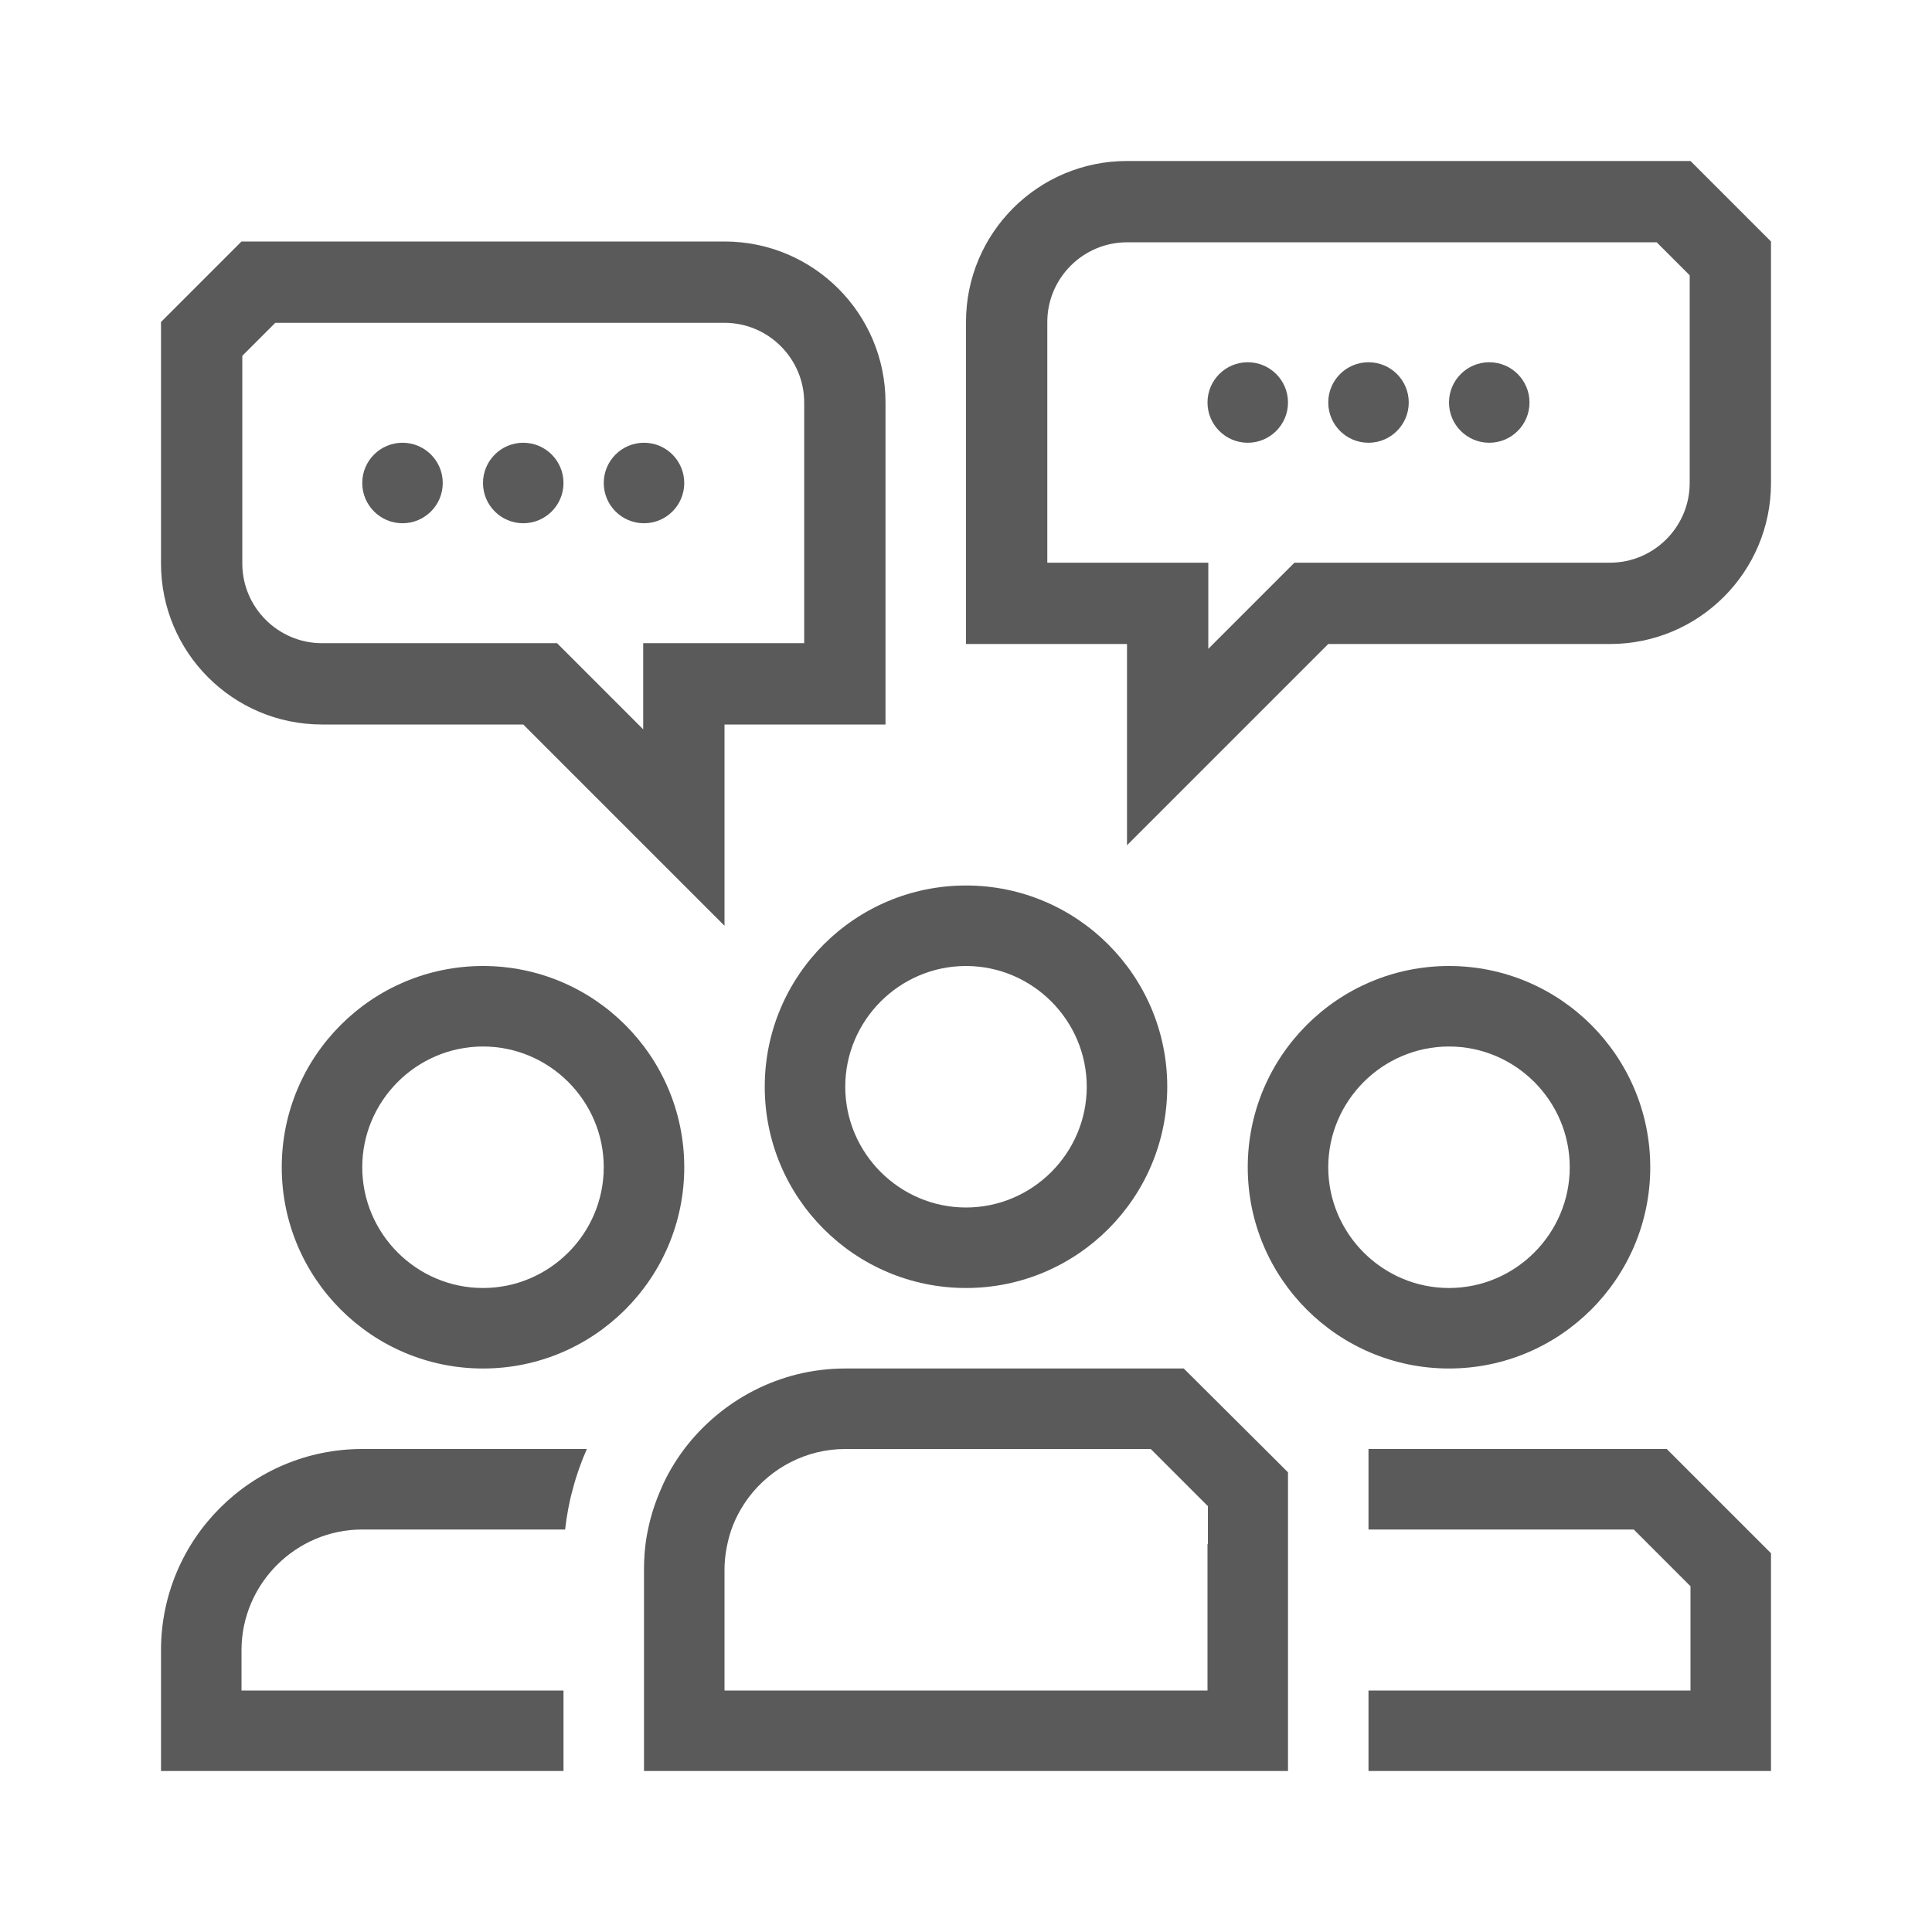
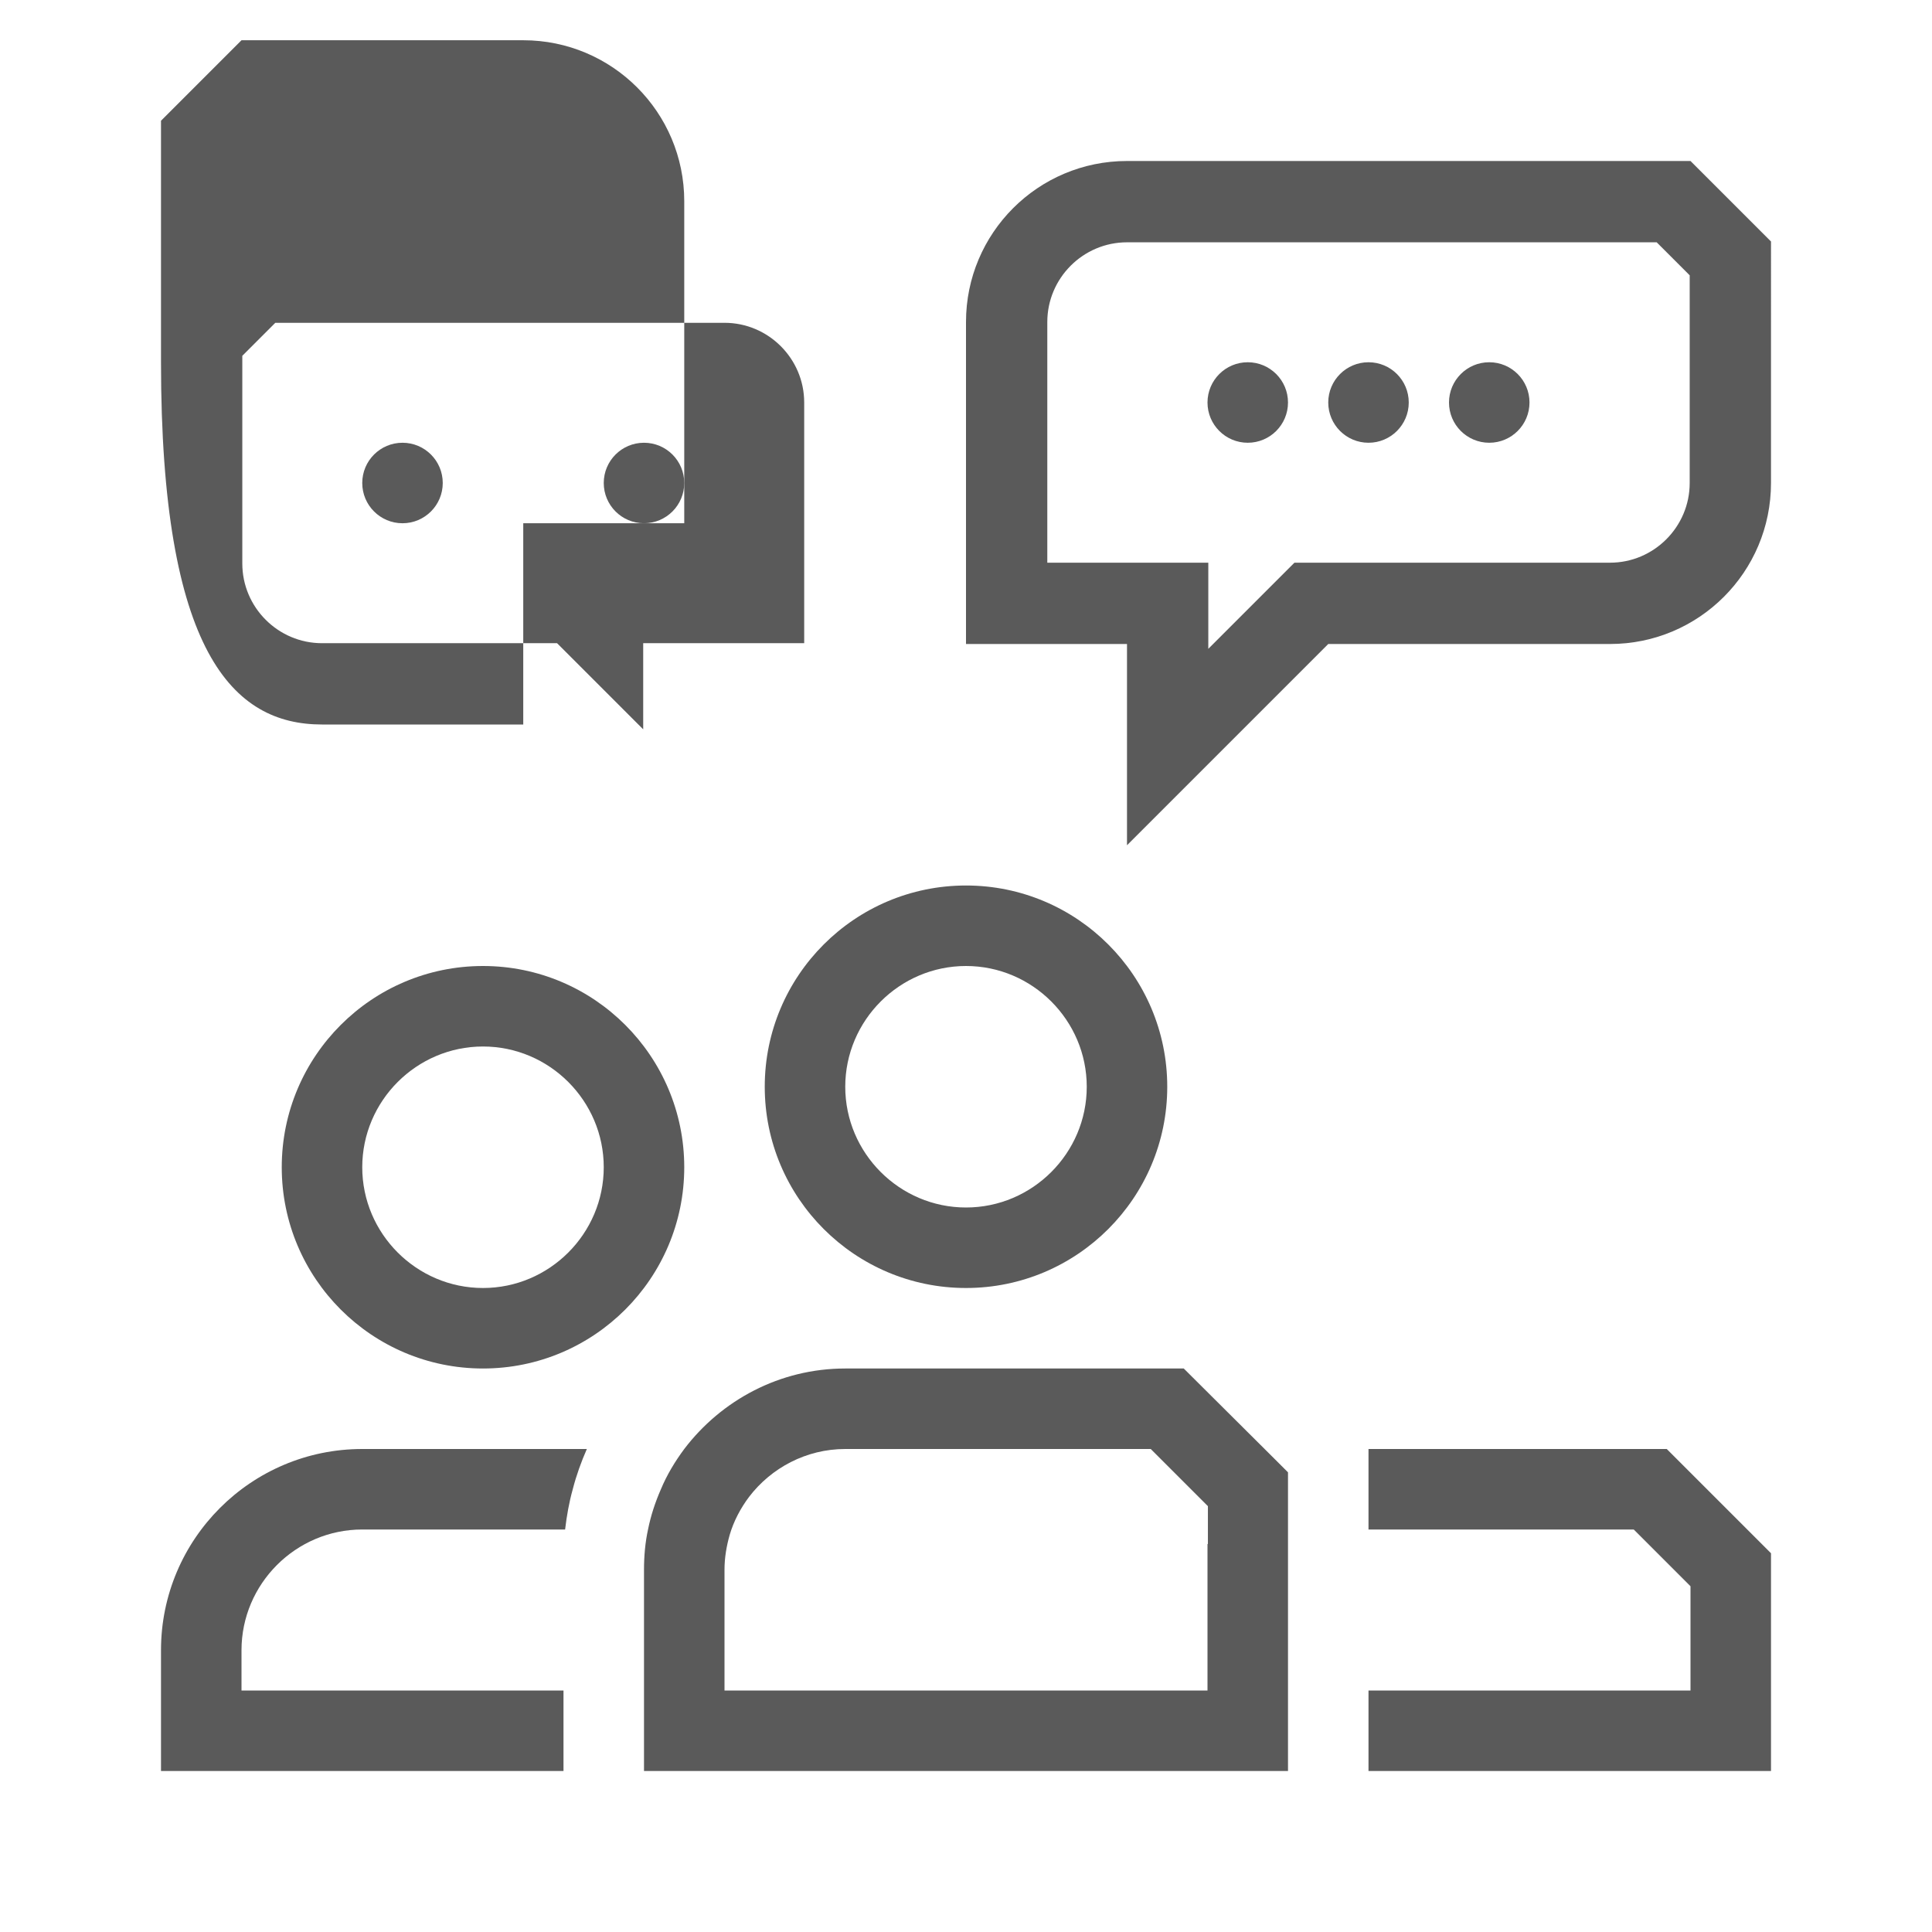
<svg xmlns="http://www.w3.org/2000/svg" version="1.1" id="Capa_1" x="0px" y="0px" viewBox="0 0 480 480" style="enable-background:new 0 0 480 480;" xml:space="preserve">
  <style type="text/css">
	.st0{fill:#5A5A5A;}
</style>
  <title>AF_REPSOL_PICTO_REUNION_outline</title>
  <g>
-     <path class="st0" d="M80,180h50l50,50v-50h40v-80c0-22.1-17.9-40-40-40H60c-7.8,7.8-12.2,12.2-20,20v60C40,162.1,57.9,180,80,180z    M60.2,88.4l8.2-8.2H180c10.9,0,19.8,8.9,19.8,19.8v59.8H180h-20.2V180v1.2l-15.5-15.5l-5.9-5.9H130H80c-10.9,0-19.8-8.9-19.8-19.8   V88.4z" />
+     <path class="st0" d="M80,180h50v-50h40v-80c0-22.1-17.9-40-40-40H60c-7.8,7.8-12.2,12.2-20,20v60C40,162.1,57.9,180,80,180z    M60.2,88.4l8.2-8.2H180c10.9,0,19.8,8.9,19.8,19.8v59.8H180h-20.2V180v1.2l-15.5-15.5l-5.9-5.9H130H80c-10.9,0-19.8-8.9-19.8-19.8   V88.4z" />
    <path class="st0" d="M420,40H280c-22.1,0-40,17.9-40,40v80h40v50l50-50h70c22.1,0,40-17.9,40-40V60C432.2,52.2,427.8,47.8,420,40z    M419.8,120c0,10.9-8.9,19.8-19.8,19.8h-70h-8.4l-5.9,5.9l-15.5,15.5V160v-20.2H280h-19.8V80c0-10.9,8.9-19.8,19.8-19.8h131.6   l8.2,8.2V120z" />
    <path class="st0" d="M120,240c-27.6,0-50,22.4-50,50s22.4,50,50,50s50-22.4,50-50S147.6,240,120,240z M120,320   c-16.5,0-30-13.5-30-30s13.5-30,30-30s30,13.5,30,30S136.5,320,120,320z" />
    <path class="st0" d="M40,410v30h100v-10v-10H60v-10c0-16.5,13.5-30,30-30h50.4c0.4-3.4,1-6.8,1.9-10c0.9-3.5,2.1-6.8,3.5-10H90   C62.4,360,40,382.4,40,410z" />
-     <path class="st0" d="M410,290c0-27.6-22.4-50-50-50s-50,22.4-50,50s22.4,50,50,50S410,317.6,410,290z M330,290   c0-16.5,13.5-30,30-30s30,13.5,30,30s-13.5,30-30,30S330,306.5,330,290z" />
    <polygon class="st0" points="340,360 340,370 340,380 405.9,380 420,394.1 420,420 340,420 340,430 340,440 440,440 440,385.9    414.1,360  " />
    <path class="st0" d="M190,270c0,27.6,22.4,50,50,50s50-22.4,50-50s-22.4-50-50-50S190,242.4,190,270z M240,240   c16.5,0,30,13.5,30,30s-13.5,30-30,30s-30-13.5-30-30S223.5,240,240,240z" />
    <path class="st0" d="M294.1,340H210c-16.3,0-30.8,7.9-40,20c-2.3,3.1-4.3,6.4-5.8,10c-1.4,3.2-2.5,6.5-3.2,10c-0.7,3.2-1,6.6-1,10   v30v10v10h40h80h40v-10v-10v-38.3v-10.5v-5.4l-3.9-3.9L294.1,340z M300,383.6V410v10h-10h-10h-80h-10h-10v-25.9V390   c0-3,0.5-5.9,1.3-8.7c1-3.4,2.7-6.6,4.8-9.4c5.5-7.2,14.2-11.9,23.9-11.9h75.9l11.9,11.9l2.3,2.3V383.6z" />
    <circle class="st0" cx="310" cy="100" r="10" />
    <circle class="st0" cx="340" cy="100" r="10" />
    <circle class="st0" cx="370" cy="100" r="10" />
    <circle class="st0" cx="100" cy="120" r="10" />
-     <circle class="st0" cx="130" cy="120" r="10" />
    <circle class="st0" cx="160" cy="120" r="10" />
  </g>
</svg>